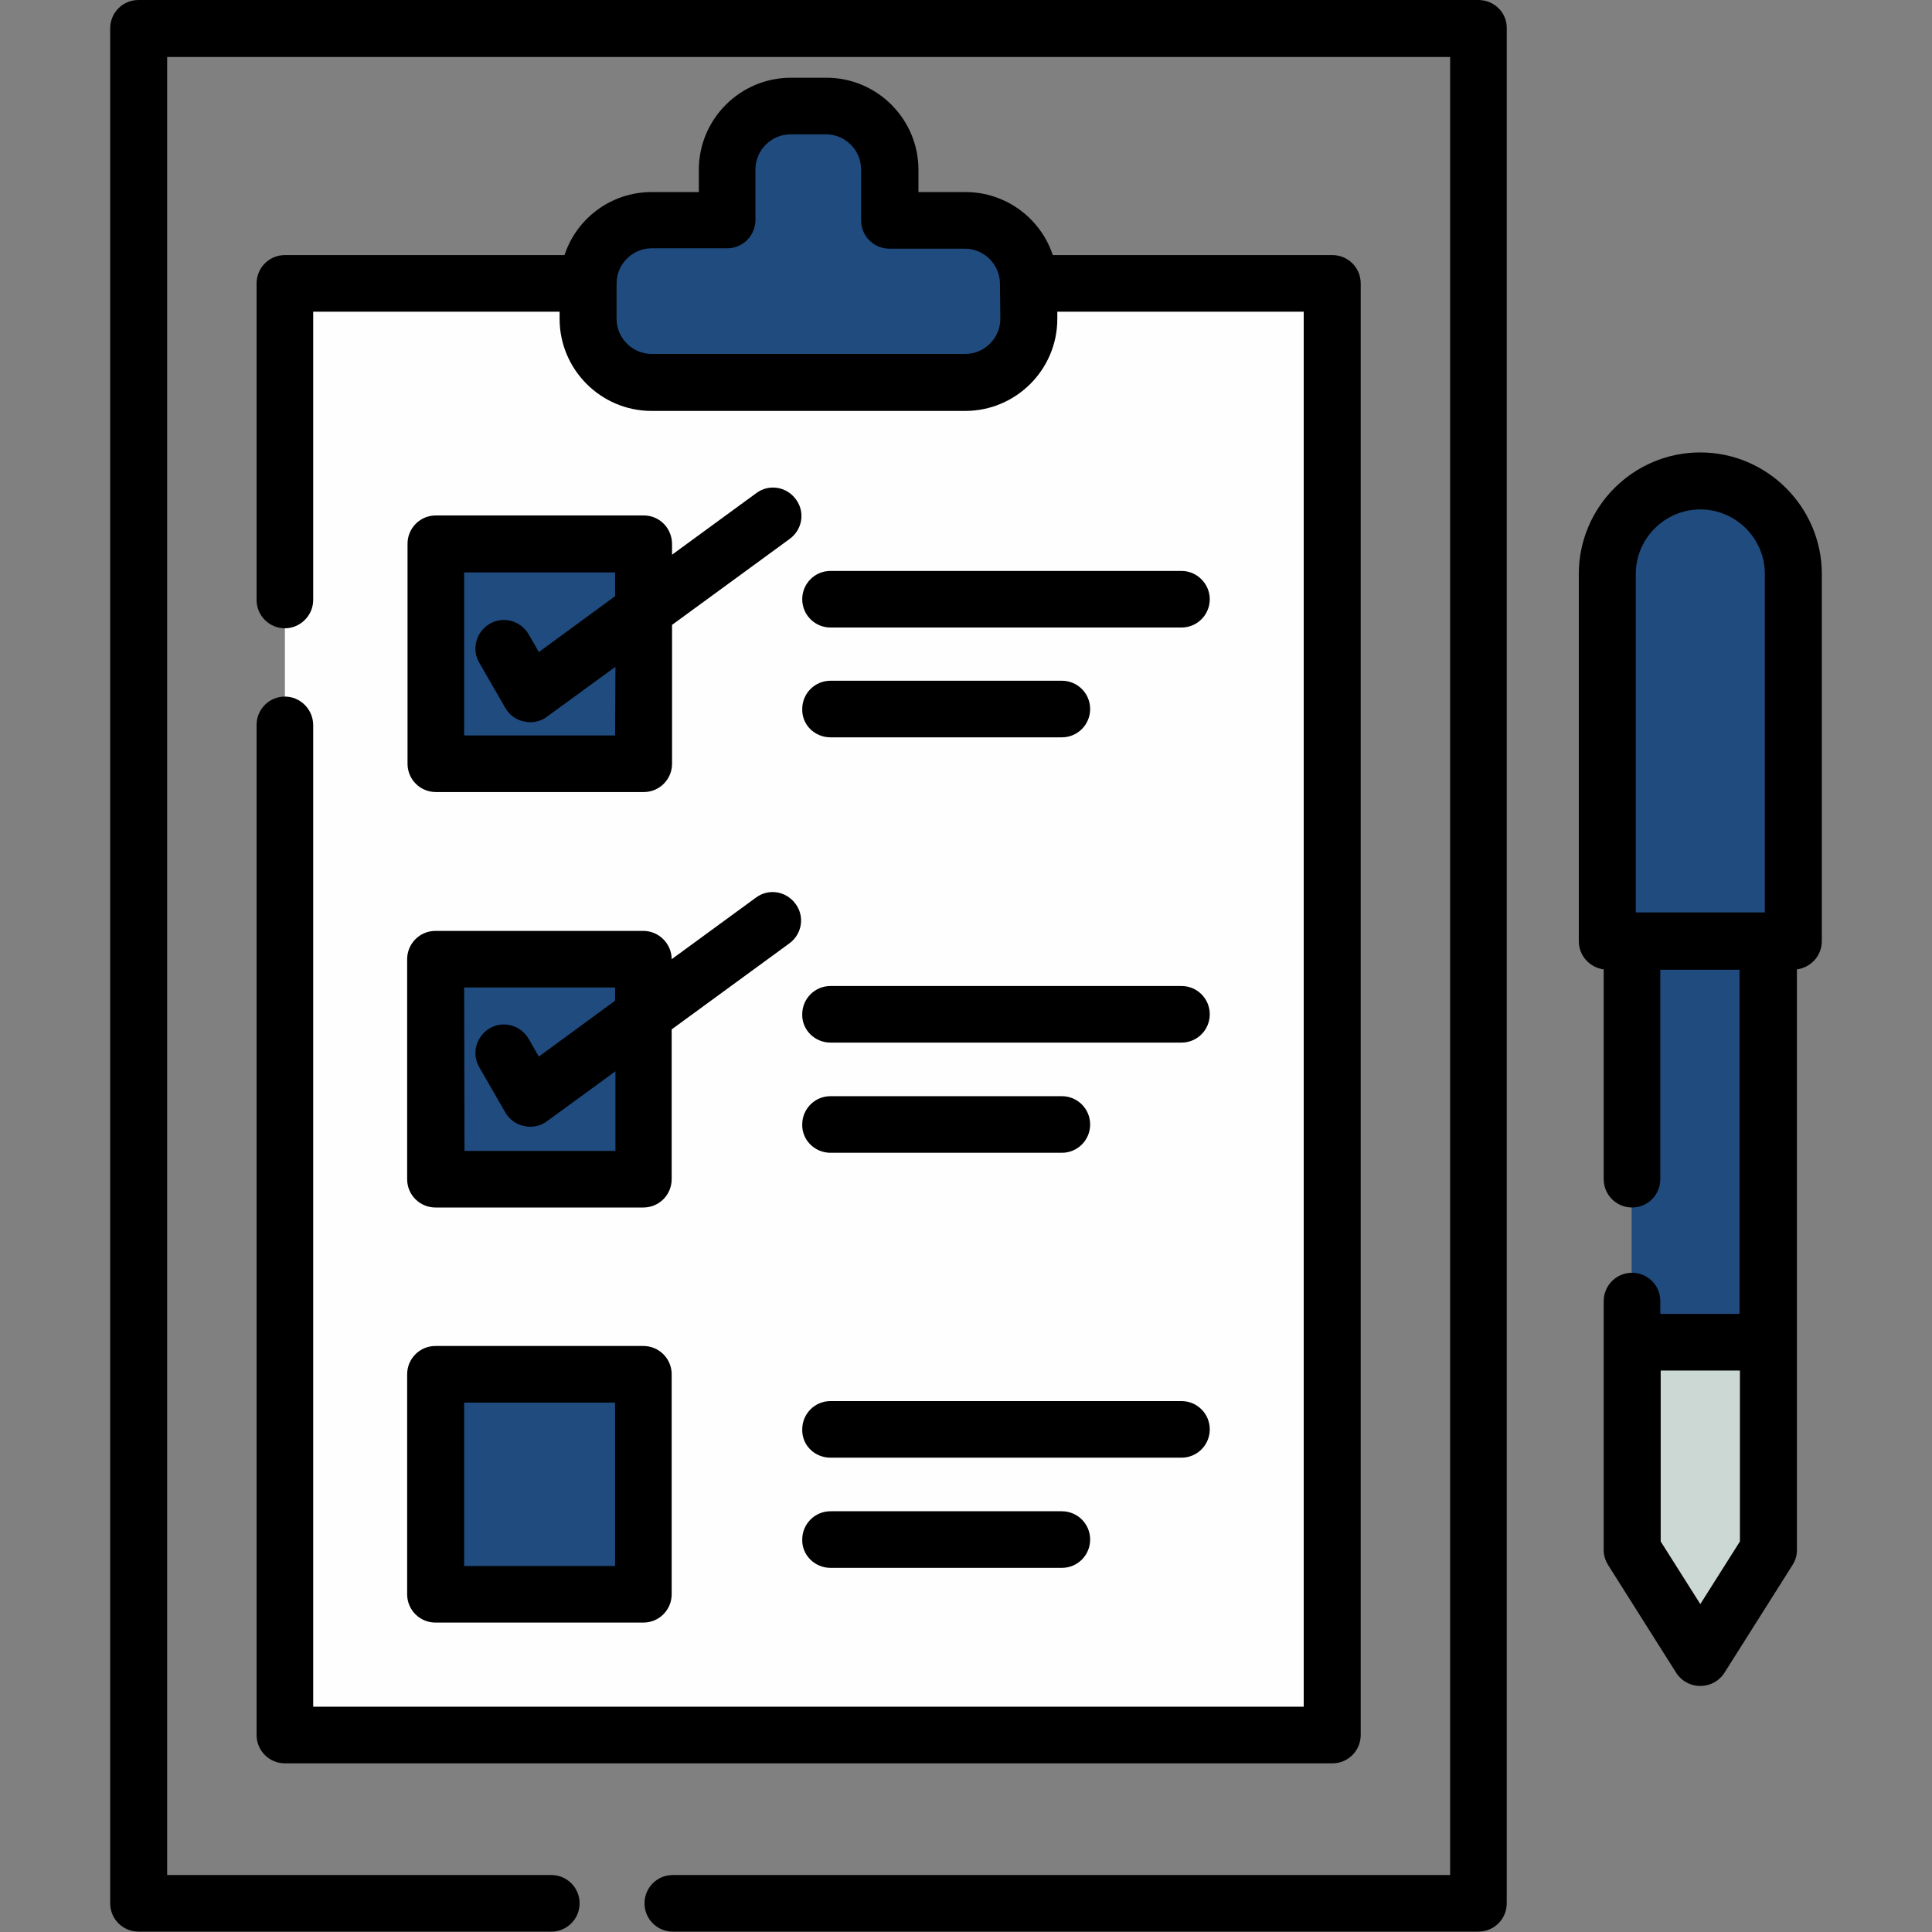
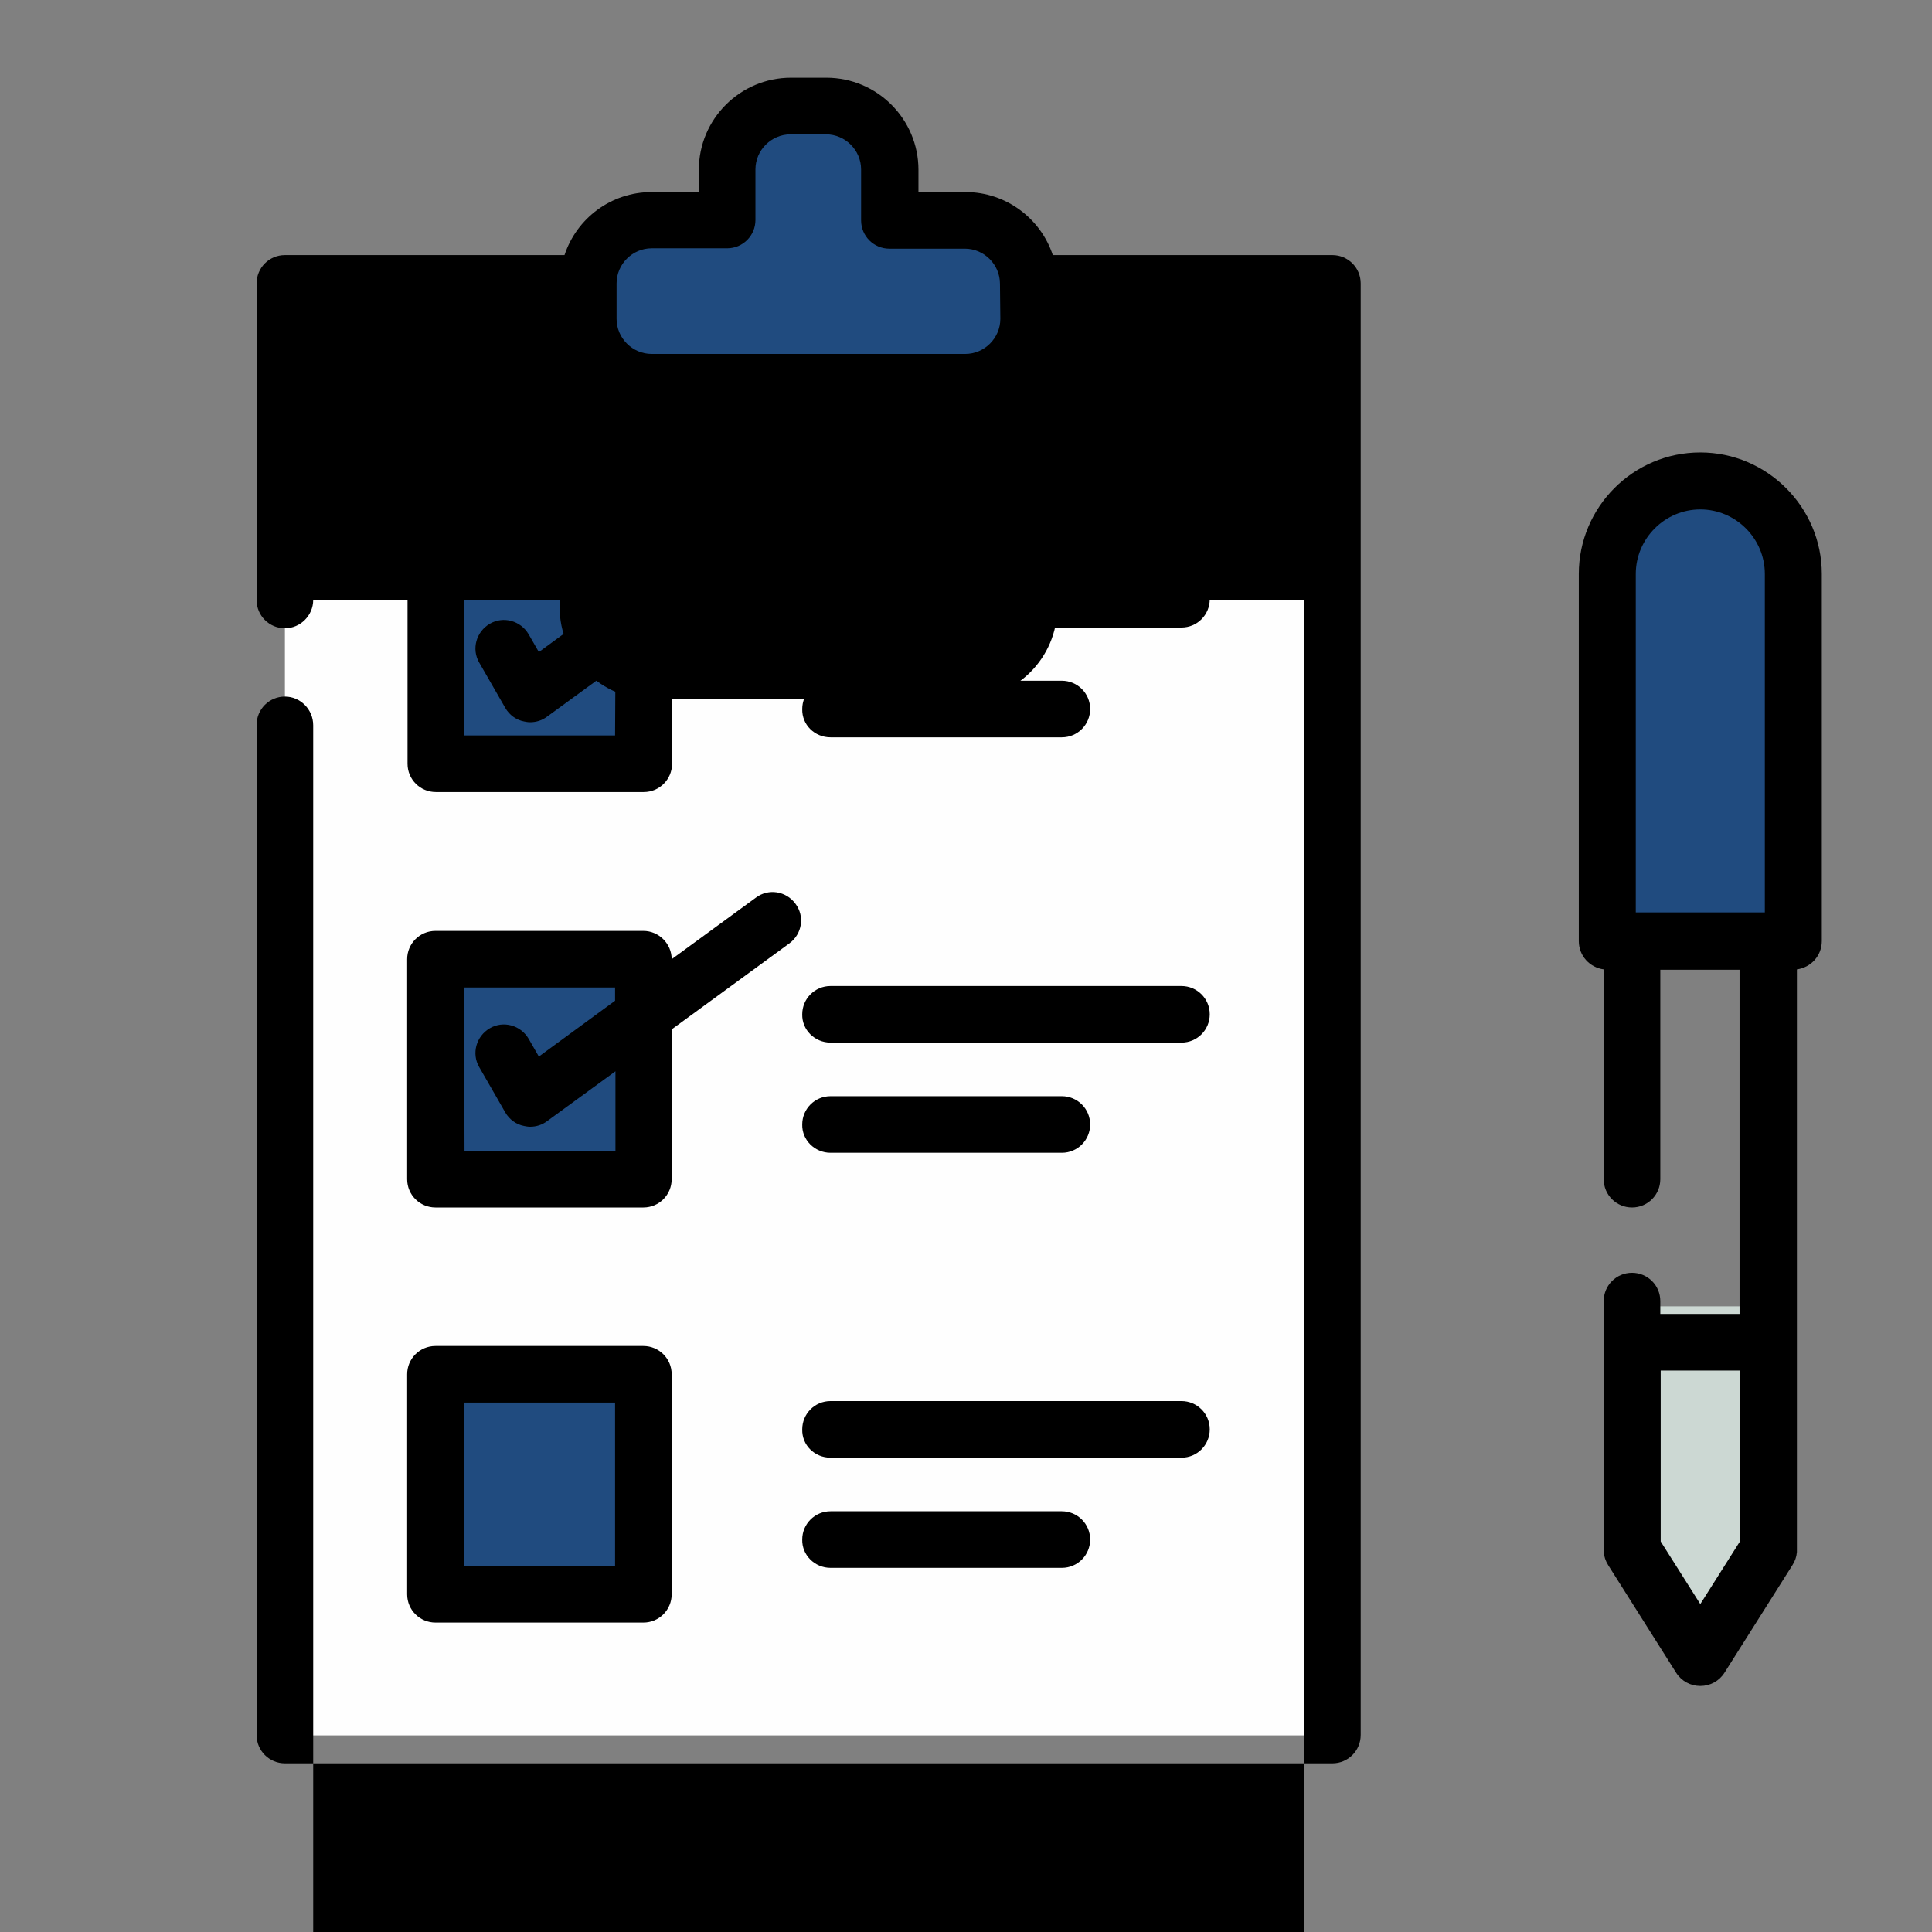
<svg xmlns="http://www.w3.org/2000/svg" version="1.1" id="Capa_1" x="0px" y="0px" viewBox="0 0 512 512" style="enable-background:new 0 0 512 512;" xml:space="preserve">
  <rect x="0" y="0" width="512" height="512" fill="#808080" stroke="none" />
  <style type="text/css"> .st0{display:none;} .st1{display:inline;} .st2{fill:#DC8839;} .st3{fill:#FEFEFE;} .st4{fill:#AC5A28;} .st5{fill:#EBEFED;} .st6{fill:#204B7F;} .st7{fill:#E9AC3F;} .st8{fill:#CCD8D3;} .st9{fill:#24AE98;} </style>
  <g>
    <g class="st0">
      <g class="st1">
        <rect x="36.7" y="7.5" class="st2" width="355.1" height="496.9" />
      </g>
    </g>
    <g>
      <g>
        <rect x="75.5" y="75.1" class="st3" width="277.6" height="384.8" />
      </g>
    </g>
    <g class="st0">
      <g class="st1">
-         <rect x="361.6" y="7.5" class="st4" width="30.2" height="496.9" />
-       </g>
+         </g>
    </g>
    <g class="st0">
      <g class="st1">
-         <rect x="322.9" y="75.1" class="st5" width="30.2" height="384.8" />
-       </g>
+         </g>
    </g>
    <g>
      <g>
        <path class="st6" d="M255.8,58.3h-20V44.9c0-9.3-7.6-16.8-16.8-16.8h-9.4c-9.3,0-16.8,7.6-16.8,16.8v13.5h-20 c-9.3,0-16.8,7.6-16.8,16.8v9.4c0,9.3,7.6,16.8,16.8,16.8h83.1c9.3,0,16.8-7.6,16.8-16.8v-9.4C272.7,65.9,265.1,58.3,255.8,58.3z " />
      </g>
    </g>
    <g class="st0">
      <g class="st1">
        <path class="st7" d="M255.8,58.3h-20V44.9c0-9.3-7.6-16.8-16.8-16.8h-9.4c-3.9,0-7.5,1.4-10.4,3.6c3.9,3.1,6.4,7.9,6.4,13.2v13.5 h20c9.3,0,16.8,7.6,16.8,16.8v9.4c0,9.3-7.6,16.8-16.8,16.8h30.2c9.3,0,16.8-7.6,16.8-16.8v-9.4 C272.7,65.9,265.1,58.3,255.8,58.3z" />
      </g>
    </g>
    <g>
      <g>
        <rect x="115.5" y="144.1" class="st6" width="55.1" height="58.3" />
      </g>
    </g>
    <g>
      <g>
        <rect x="115.5" y="144.1" class="st6" width="55.1" height="58.3" />
      </g>
    </g>
    <g>
      <g>
        <rect x="115.5" y="254.2" class="st6" width="55.1" height="58.3" />
      </g>
    </g>
    <g>
      <g>
        <rect x="115.5" y="254.2" class="st6" width="55.1" height="58.3" />
      </g>
    </g>
    <g>
      <g>
-         <rect x="115.5" y="364.2" class="st6" width="55.1" height="58.3" />
-       </g>
+         </g>
    </g>
    <g>
      <g>
        <rect x="115.5" y="364.2" class="st6" width="55.1" height="58.3" />
      </g>
    </g>
    <g>
      <g>
        <path class="st8" d="M432.5,346.2v61.1c0,0.1,0,0.2,0,0.3l18,31.7l18-31.7c0-0.1,0-0.2,0-0.3v-61.1H432.5z" />
      </g>
    </g>
    <g>
      <g>
-         <path class="st6" d="M468.6,355.7c0-0.1,0-0.2,0-0.3V161.9c0-9.9-8.1-18.1-18.1-18.1l0,0c-9.9,0-18.1,8.1-18.1,18.1v193.5 c0,0.1,0,0.2,0,0.3L468.6,355.7L468.6,355.7z" />
-       </g>
+         </g>
    </g>
    <g>
      <g>
        <path class="st6" d="M475.3,249.4v-97.3c0-13.6-11.1-24.7-24.7-24.7s-24.7,11.1-24.7,24.7v97.3H475.3z" />
      </g>
    </g>
    <g class="st0">
      <g class="st1">
        <path class="st9" d="M450.6,127.5c-4.4,0-8.5,1.2-12.1,3.2c7.5,4.2,12.6,12.3,12.6,21.5v97.3h24.1v-97.3 C475.3,138.6,464.1,127.5,450.6,127.5z" />
      </g>
    </g>
    <g>
-       <path d="M391.8,0H36.7c-4.2,0-7.5,3.4-7.5,7.5v496.9c0,4.2,3.4,7.5,7.5,7.5h109.4c4.2,0,7.5-3.4,7.5-7.5c0-4.2-3.4-7.5-7.5-7.5 H44.3V15.1h340v481.8H178.3c-4.2,0-7.5,3.4-7.5,7.5c0,4.2,3.4,7.5,7.5,7.5h213.5c4.2,0,7.5-3.4,7.5-7.5V7.5 C399.4,3.4,396,0,391.8,0z" />
-       <path d="M75.5,184.6c-4.2,0-7.5,3.4-7.5,7.5v267.7c0,4.2,3.4,7.5,7.5,7.5h277.6c4.2,0,7.5-3.4,7.5-7.5V75.1c0-4.2-3.4-7.5-7.5-7.5 H279c-3.2-9.7-12.4-16.7-23.1-16.7h-12.5v-5.9c0-13.4-10.9-24.4-24.4-24.4h-9.4c-13.4,0-24.4,10.9-24.4,24.4v5.9h-12.5 c-10.8,0-19.9,7-23.1,16.7H75.5c-4.2,0-7.5,3.4-7.5,7.5V159c0,4.2,3.4,7.5,7.5,7.5s7.5-3.4,7.5-7.5V82.6h65.3v1.9 c0,13.4,10.9,24.4,24.4,24.4h83.1c13.4,0,24.4-10.9,24.4-24.4v-1.9h65.3v369.7H83V192.2C83,188,79.6,184.6,75.5,184.6z M265.1,84.5c0,5.1-4.2,9.3-9.3,9.3h-83.1c-5.1,0-9.3-4.2-9.3-9.3v-9.4c0-5.1,4.2-9.3,9.3-9.3h20c4.2,0,7.5-3.4,7.5-7.5V44.9 c0-5.1,4.2-9.3,9.3-9.3h9.4c5.1,0,9.3,4.2,9.3,9.3v13.5c0,4.2,3.4,7.5,7.5,7.5h20c5.1,0,9.3,4.2,9.3,9.3L265.1,84.5L265.1,84.5z" />
+       <path d="M75.5,184.6c-4.2,0-7.5,3.4-7.5,7.5v267.7c0,4.2,3.4,7.5,7.5,7.5h277.6c4.2,0,7.5-3.4,7.5-7.5V75.1c0-4.2-3.4-7.5-7.5-7.5 H279c-3.2-9.7-12.4-16.7-23.1-16.7h-12.5v-5.9c0-13.4-10.9-24.4-24.4-24.4h-9.4c-13.4,0-24.4,10.9-24.4,24.4v5.9h-12.5 c-10.8,0-19.9,7-23.1,16.7H75.5c-4.2,0-7.5,3.4-7.5,7.5V159c0,4.2,3.4,7.5,7.5,7.5s7.5-3.4,7.5-7.5h65.3v1.9 c0,13.4,10.9,24.4,24.4,24.4h83.1c13.4,0,24.4-10.9,24.4-24.4v-1.9h65.3v369.7H83V192.2C83,188,79.6,184.6,75.5,184.6z M265.1,84.5c0,5.1-4.2,9.3-9.3,9.3h-83.1c-5.1,0-9.3-4.2-9.3-9.3v-9.4c0-5.1,4.2-9.3,9.3-9.3h20c4.2,0,7.5-3.4,7.5-7.5V44.9 c0-5.1,4.2-9.3,9.3-9.3h9.4c5.1,0,9.3,4.2,9.3,9.3v13.5c0,4.2,3.4,7.5,7.5,7.5h20c5.1,0,9.3,4.2,9.3,9.3L265.1,84.5L265.1,84.5z" />
      <path d="M170.6,136.6h-55.1c-4.2,0-7.5,3.4-7.5,7.5v58.3c0,4.2,3.4,7.5,7.5,7.5h55.1c4.2,0,7.5-3.4,7.5-7.5v-36.8l31.2-22.8 c3.4-2.5,4.1-7.2,1.6-10.5c-2.5-3.4-7.2-4.1-10.5-1.6l-22.3,16.3v-2.8C178.1,140,174.8,136.6,170.6,136.6z M163,194.9h-40v-43.2 h40v6.3l-20.2,14.8l-2.7-4.7c-2.1-3.6-6.7-4.9-10.3-2.8c-3.6,2.1-4.9,6.7-2.8,10.3l6.9,12c1.1,1.9,2.9,3.2,5,3.6 c0.5,0.1,1,0.2,1.6,0.2c1.6,0,3.2-0.5,4.5-1.5l18.1-13.2L163,194.9L163,194.9z" />
      <path d="M220.1,166.3h93c4.2,0,7.5-3.4,7.5-7.5s-3.4-7.5-7.5-7.5h-93c-4.2,0-7.5,3.4-7.5,7.5S215.9,166.3,220.1,166.3z" />
      <path d="M220.1,195.4h61.3c4.2,0,7.5-3.4,7.5-7.5c0-4.2-3.4-7.5-7.5-7.5h-61.3c-4.2,0-7.5,3.4-7.5,7.5 C212.5,192.1,215.9,195.4,220.1,195.4z" />
      <path d="M107.9,312.5c0,4.2,3.4,7.5,7.5,7.5h55.1c4.2,0,7.5-3.4,7.5-7.5v-39.7l31.2-22.8c3.4-2.5,4.1-7.2,1.6-10.5 c-2.5-3.4-7.2-4.1-10.5-1.6l-22.3,16.3c0-4.1-3.4-7.5-7.5-7.5h-55.1c-4.2,0-7.5,3.4-7.5,7.5L107.9,312.5L107.9,312.5z M123,261.7 h40v3.5l-20.2,14.8l-2.7-4.7c-2.1-3.6-6.7-4.9-10.3-2.8c-3.6,2.1-4.9,6.7-2.8,10.3l6.9,12c1.1,1.9,2.9,3.2,5,3.6 c0.5,0.1,1,0.2,1.6,0.2c1.6,0,3.2-0.5,4.5-1.5l18.1-13.2V305h-40L123,261.7L123,261.7z" />
      <path d="M220.1,276.3h93c4.2,0,7.5-3.4,7.5-7.5c0-4.2-3.4-7.5-7.5-7.5h-93c-4.2,0-7.5,3.4-7.5,7.5 C212.5,272.9,215.9,276.3,220.1,276.3z" />
      <path d="M220.1,305.5h61.3c4.2,0,7.5-3.4,7.5-7.5c0-4.2-3.4-7.5-7.5-7.5h-61.3c-4.2,0-7.5,3.4-7.5,7.5 C212.5,302.1,215.9,305.5,220.1,305.5z" />
      <path d="M107.9,422.5c0,4.2,3.4,7.5,7.5,7.5h55.1c4.2,0,7.5-3.4,7.5-7.5v-58.3c0-4.2-3.4-7.5-7.5-7.5h-55.1 c-4.2,0-7.5,3.4-7.5,7.5C107.9,364.2,107.9,422.5,107.9,422.5z M123,371.7h40V415h-40C123,415,123,371.7,123,371.7z" />
      <path d="M220.1,386.3h93c4.2,0,7.5-3.4,7.5-7.5c0-4.2-3.4-7.5-7.5-7.5h-93c-4.2,0-7.5,3.4-7.5,7.5 C212.5,383,215.9,386.3,220.1,386.3z" />
      <path d="M220.1,415.5h61.3c4.2,0,7.5-3.4,7.5-7.5c0-4.2-3.4-7.5-7.5-7.5h-61.3c-4.2,0-7.5,3.4-7.5,7.5 C212.5,412.1,215.9,415.5,220.1,415.5z" />
      <path d="M450.6,119.9c-17.8,0-32.2,14.5-32.2,32.2v97.3c0,3.9,2.9,7,6.6,7.5v55.6c0,4.2,3.4,7.5,7.5,7.5c4.2,0,7.5-3.4,7.5-7.5 V257h21v91.2h-21v-3.4c0-4.2-3.4-7.5-7.5-7.5c-4.2,0-7.5,3.4-7.5,7.5v10.6c0,0.1,0,0.1,0,0.2c0,0,0,0.1,0,0.1v54.8 c0,0.3,0,0.5,0,0.8c0.1,1.2,0.5,2.4,1.2,3.5l18,28.5c1.4,2.2,3.8,3.5,6.4,3.5s5-1.3,6.4-3.5l18-28.5c0.7-1.1,1.1-2.2,1.2-3.5 c0-0.3,0-0.5,0-0.8v-54.8c0,0,0-0.1,0-0.1c0-0.1,0-0.1,0-0.2v-98.5c3.7-0.5,6.6-3.6,6.6-7.5v-97.3 C482.8,134.4,468.3,119.9,450.6,119.9z M433.5,152.1c0-9.4,7.7-17.1,17.1-17.1c9.4,0,17.1,7.7,17.1,17.1v89.7h-34.2L433.5,152.1 L433.5,152.1z M461.1,408.5l-10.5,16.6l-10.5-16.6v-45.3h21L461.1,408.5L461.1,408.5z" />
    </g>
  </g>
</svg>